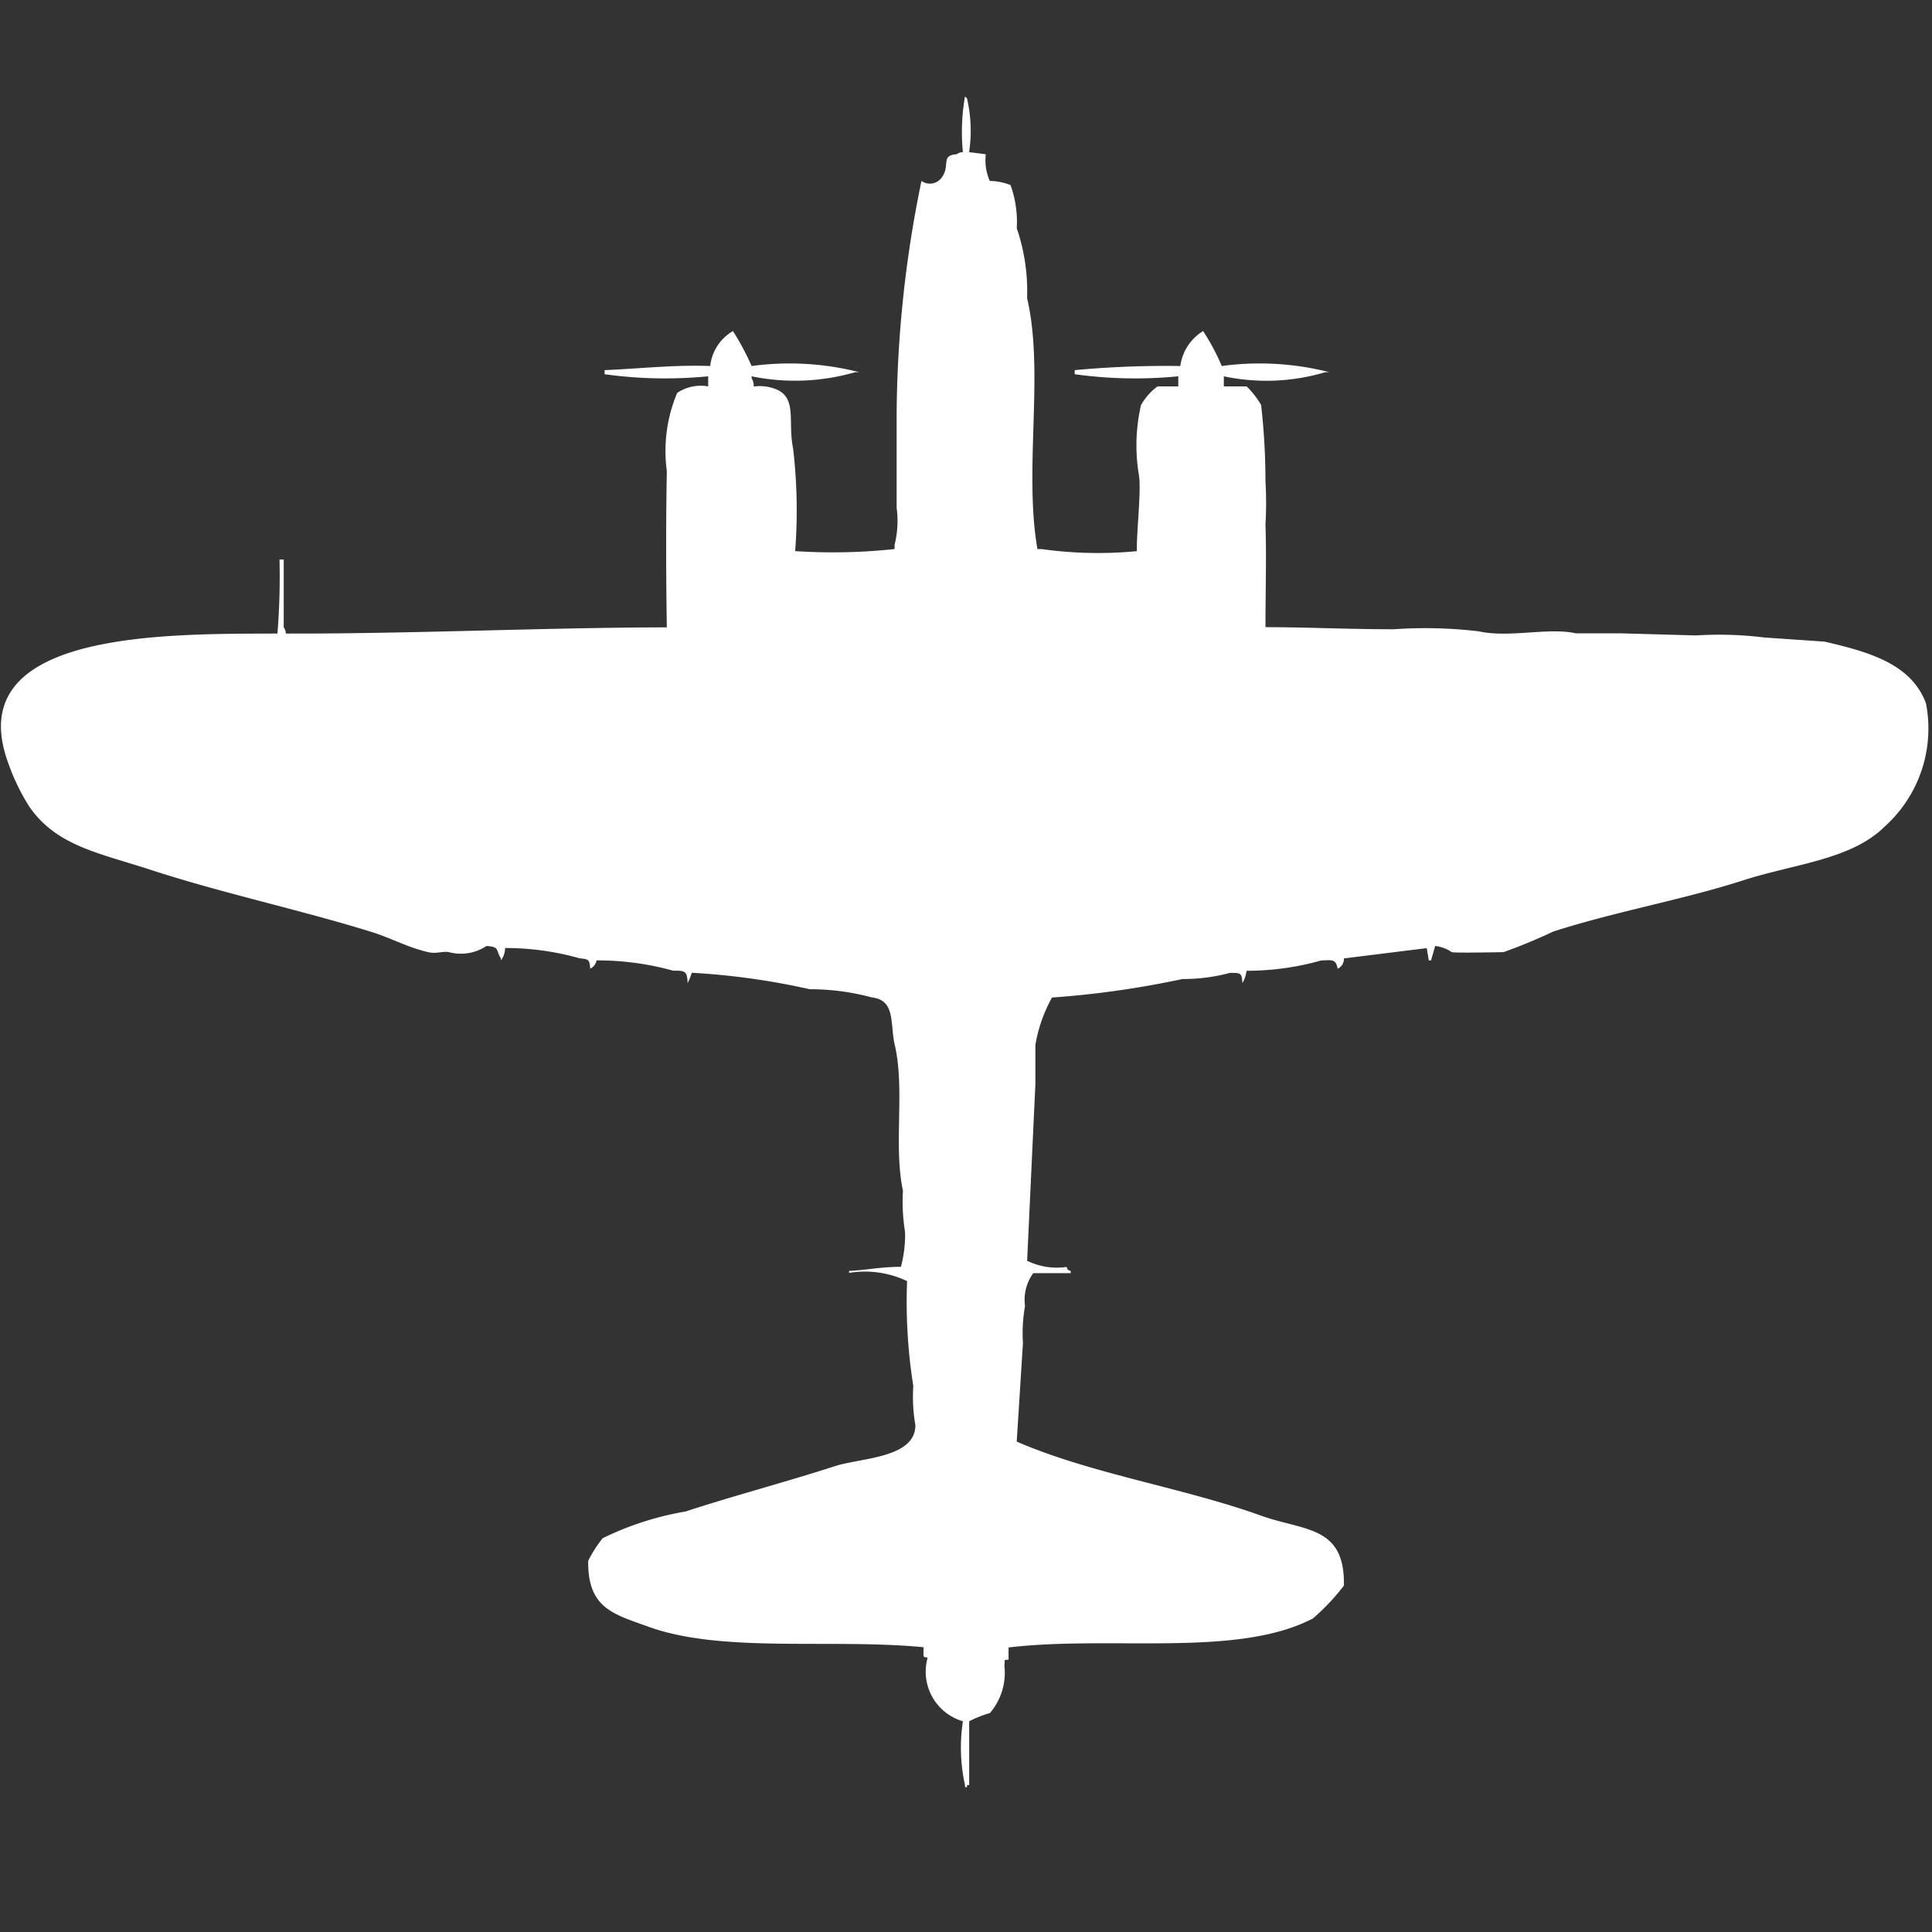
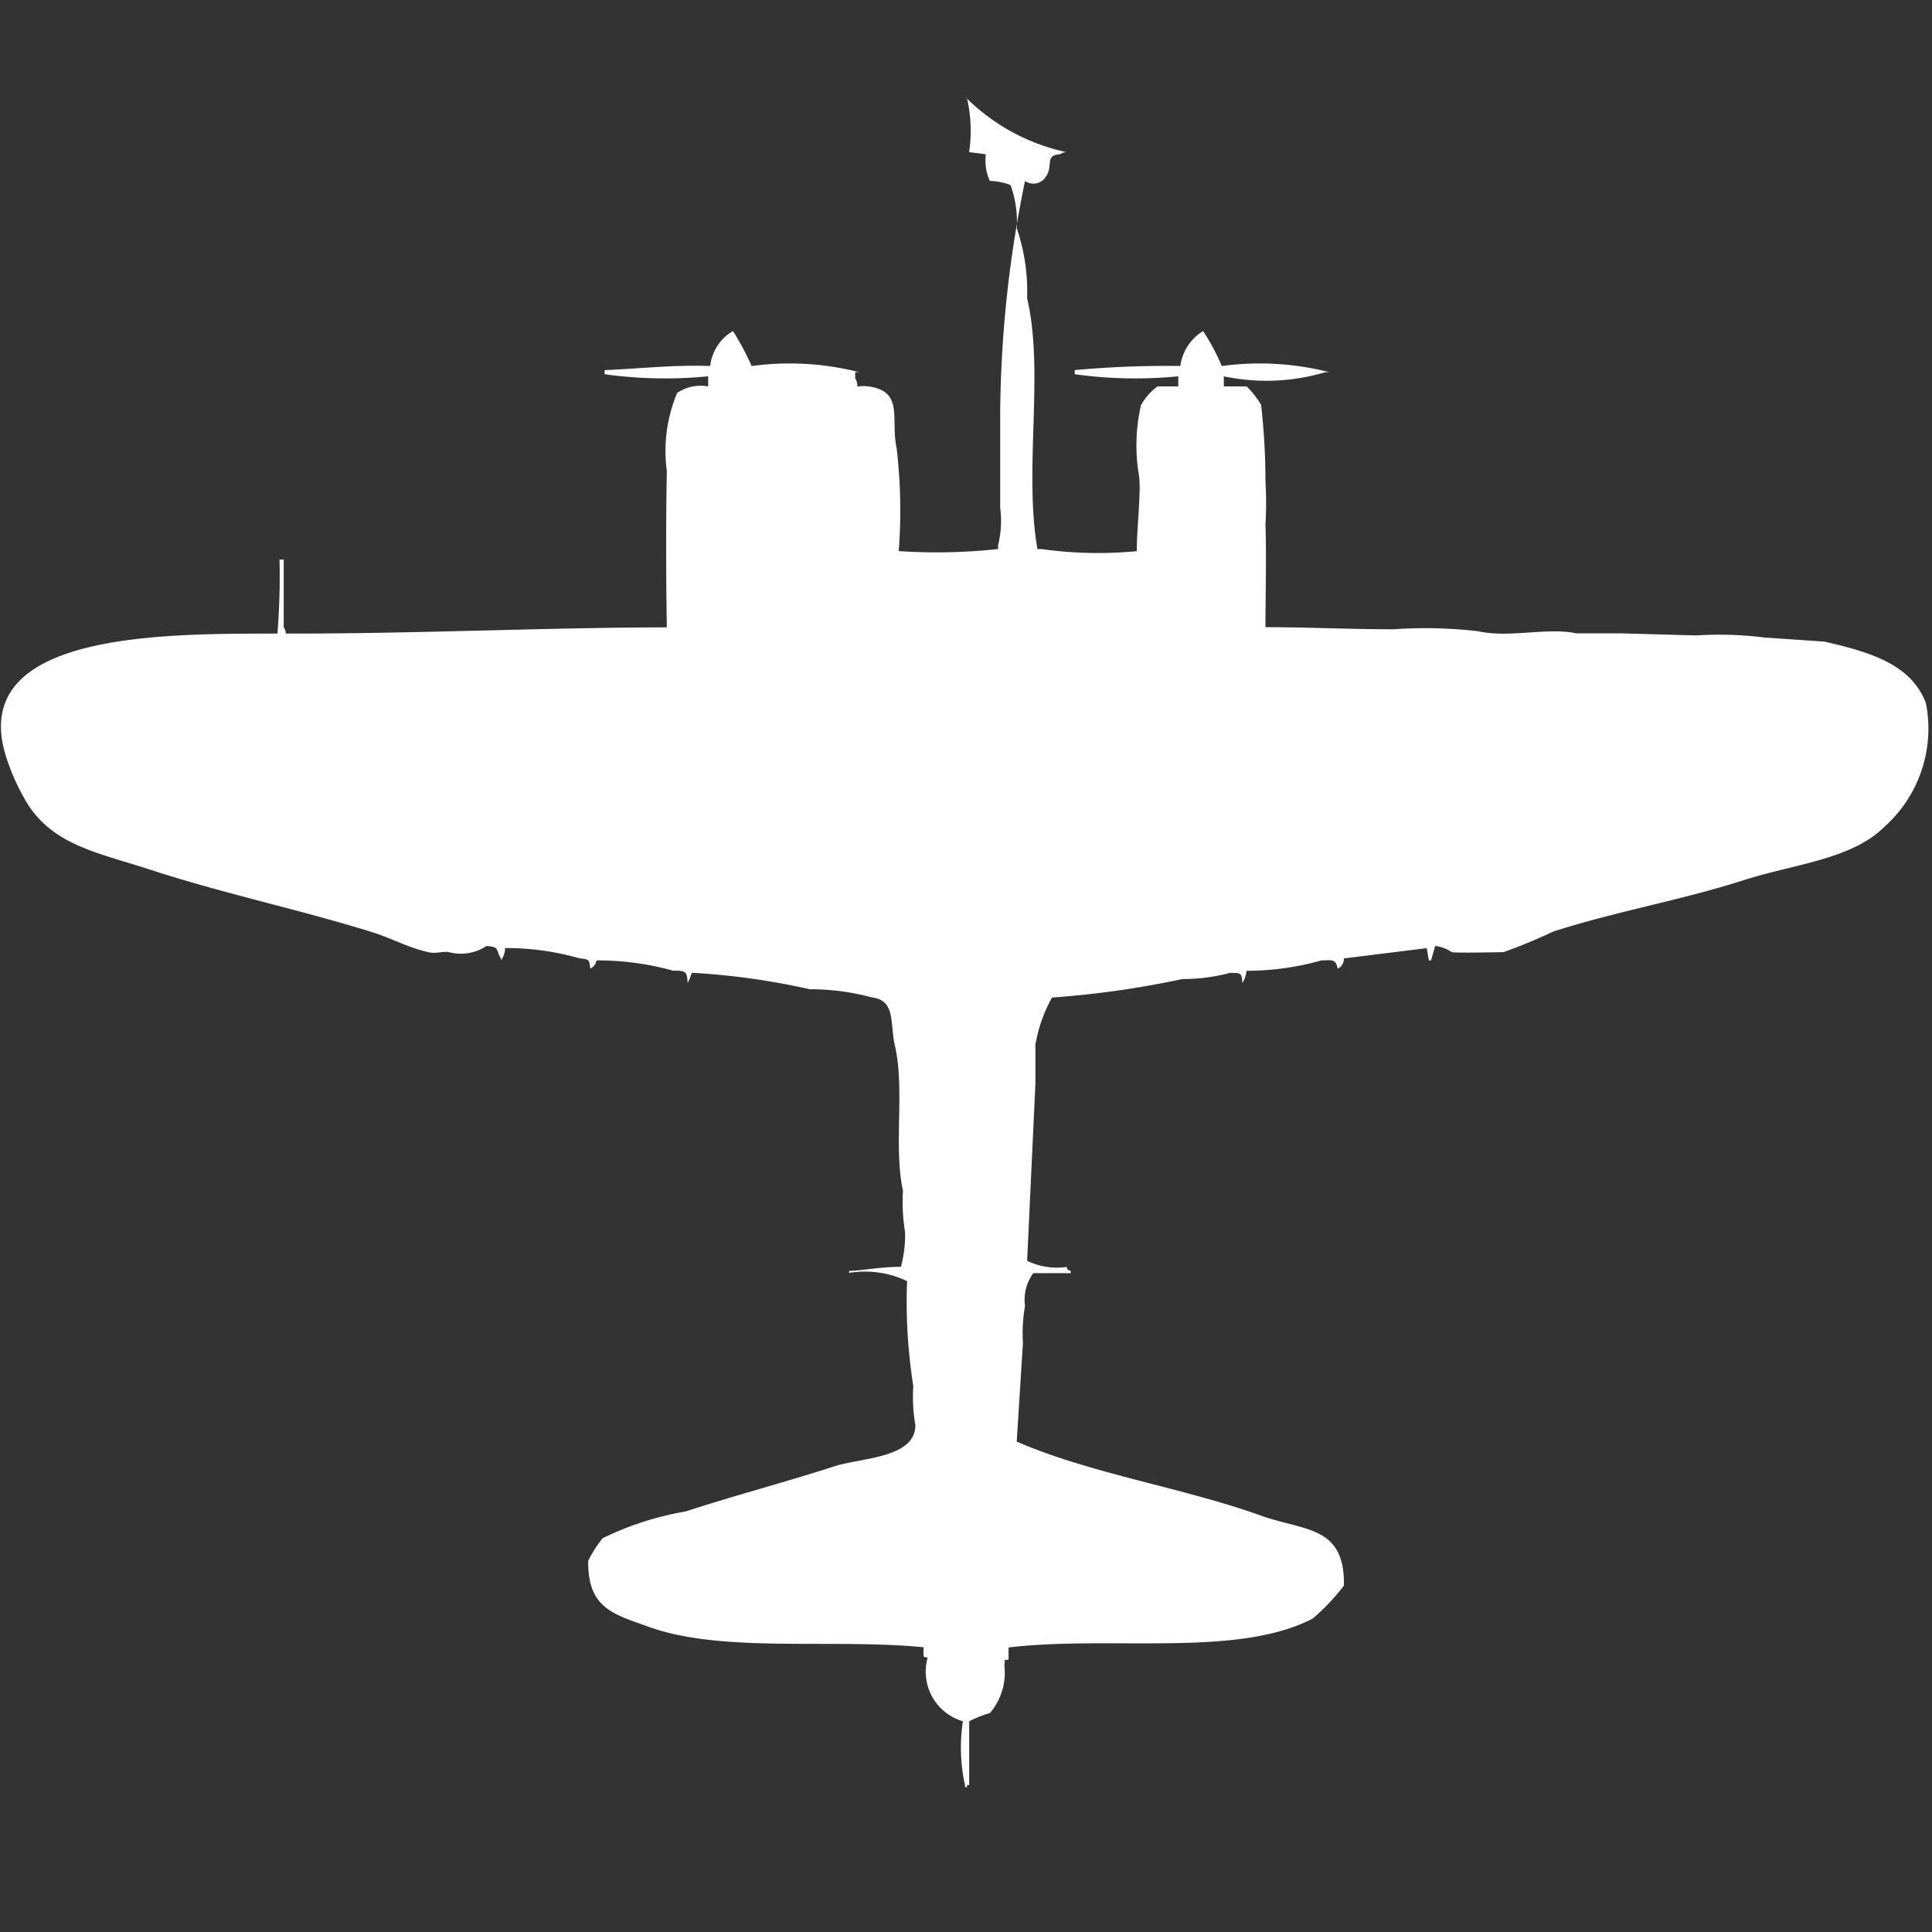
<svg xmlns="http://www.w3.org/2000/svg" width="40" height="40" viewBox="0 0 40 40" fill="#fff">
  <rect x="0" y="0" width="40" height="40" fill="#333333" stroke="none" />
-   <path id="unit" fill-rule="evenodd" clip-rule="evenodd" d="M20.064,3.15l0.343,0.043V3.235a1.015,1.015,0,0,0,.086.511,1.265,1.265,0,0,1,.429.085,2.248,2.248,0,0,1,.129.894,4.045,4.045,0,0,1,.214,1.448c0.359,1.53-.072,3.551.214,5.195h0.086a8.4,8.4,0,0,0,1.972.043c-0.006-.441.095-1.244,0.043-1.575a3.718,3.718,0,0,1,.043-1.448A1.219,1.219,0,0,1,23.966,8h0.429V7.791a9.111,9.111,0,0,1-2.144-.043V7.663a20.42,20.42,0,0,1,2.186-.085,1.006,1.006,0,0,1,.472-0.724,4.5,4.5,0,0,1,.386.724,5.843,5.843,0,0,1,2.229.128H27.438a4.258,4.258,0,0,1-2.1.085V8h0.472a1.836,1.836,0,0,1,.3.383A14.057,14.057,0,0,1,26.2,9.962a7.6,7.6,0,0,1,0,.894c0.023,0.672,0,1.438,0,2.129,0.887,0,1.671.043,2.658,0.043a9.354,9.354,0,0,1,1.758.043c0.632,0.141,1.436-.087,2.015.042h0.943l1.543,0.043a7.565,7.565,0,0,1,1.415.043l1.243,0.085c0.93,0.216,1.794.461,2.1,1.277a2.727,2.727,0,0,1-.858,2.555c-0.689.683-1.867,0.77-2.915,1.107-1.273.41-2.631,0.642-3.944,1.064a11.077,11.077,0,0,1-1.029.426c-0.009,0-1.009.021-1.072,0a0.773,0.773,0,0,0-.343-0.128l-0.086.3H29.582l-0.043-.255-1.715.213a0.222,0.222,0,0,1-.129.213c-0.038-.2-0.109-0.181-0.343-0.17a5.672,5.672,0,0,1-1.543.213,0.676,0.676,0,0,1-.086.256c-0.015-.217-0.031-0.211-0.257-0.213a3.773,3.773,0,0,1-.986.128,19.438,19.438,0,0,1-2.7.383,3.076,3.076,0,0,0-.343.979v0.809q-0.086,1.831-.171,3.662a1.4,1.4,0,0,0,.815.128c0.055,0.105-.018.029,0.086,0.085v0.043H21.393a0.936,0.936,0,0,0-.171.681,3.208,3.208,0,0,0-.043.766L21.05,29.847c1.557,0.673,3.444.952,5.059,1.533,0.891,0.32,1.74.2,1.715,1.448a4.447,4.447,0,0,1-.643.681c-1.567.817-4.163,0.347-6.3,0.6V34.36c-0.109.017-.068-0.025-0.086,0.128a1.28,1.28,0,0,1-.3.979,2.388,2.388,0,0,0-.429.17v1.32H20.021V37H19.979V36.957a3.6,3.6,0,0,1-.043-1.32,1.069,1.069,0,0,1-.729-1.32c-0.112-.012-0.084,0-0.086-0.213-1.91-.184-4.173.129-5.7-0.426-0.714-.259-1.257-0.377-1.243-1.363a2.592,2.592,0,0,1,.3-0.468,6.283,6.283,0,0,1,1.715-.553c0.992-.325,2.088-0.613,3.087-0.937,0.544-.177,1.674-0.165,1.672-0.852a3.392,3.392,0,0,1-.043-0.809,11.126,11.126,0,0,1-.129-2.172,2.024,2.024,0,0,0-1.2-.17V26.313c0.327-.014.651-0.084,1.072-0.085a2.479,2.479,0,0,0,.086-0.724,3.857,3.857,0,0,1-.043-0.851c-0.2-.922.045-2.109-0.171-3.023-0.1-.442.022-0.923-0.472-0.979a4.892,4.892,0,0,0-1.286-.17,14.933,14.933,0,0,0-2.444-.341,1.07,1.07,0,0,1-.086.213c-0.009-.242-0.044-0.26-0.3-0.256a5.839,5.839,0,0,0-1.586-.213,0.231,0.231,0,0,1-.129.17C12.2,19.867,12.2,19.861,12,19.841a5.574,5.574,0,0,0-1.543-.213,0.421,0.421,0,0,1-.086.255V19.841c-0.112-.166-0.014-0.239-0.3-0.255a0.954,0.954,0,0,1-.772.128c-0.127-.027-0.26.039-0.429,0-0.44-.1-0.74-0.283-1.2-0.426-1.475-.456-3.083-0.8-4.544-1.277C2.061,17.662,1.161,17.517.6,16.69A4.392,4.392,0,0,1,.171,15.8c-1.006-2.743,3.254-2.675,5.573-2.683a14.738,14.738,0,0,0,.043-1.533H5.874v1.405a0.216,0.216,0,0,1,.043.128c2.614,0.007,5.4-.126,7.889-0.128-0.018-1.076-.019-2.25,0-3.236a3.1,3.1,0,0,1,.214-1.618A0.873,0.873,0,0,1,14.662,8V7.791a9.111,9.111,0,0,1-2.144-.043V7.663c0.7-.028,1.445-0.114,2.186-0.085a0.956,0.956,0,0,1,.472-0.724,5.694,5.694,0,0,1,.386.724,5.843,5.843,0,0,1,2.229.128H17.706a4.479,4.479,0,0,1-2.144.085V7.833a0.286,0.286,0,0,1,.043.17,0.907,0.907,0,0,1,.429.043c0.488,0.172.269,0.679,0.386,1.235a11.026,11.026,0,0,1,.043,2.129,11.81,11.81,0,0,0,2.058-.043V11.282a2.046,2.046,0,0,0,.043-0.766V8.557a24.444,24.444,0,0,1,.514-4.811,0.3,0.3,0,0,0,.429-0.085c0.167-.236-0.036-0.445.3-0.468a0.22,0.22,0,0,1,.129-0.043A4.2,4.2,0,0,1,19.979,2a0.121,0.121,0,0,1,.043.043A2.955,2.955,0,0,1,20.064,3.15Z" />
+   <path id="unit" fill-rule="evenodd" clip-rule="evenodd" d="M20.064,3.15l0.343,0.043V3.235a1.015,1.015,0,0,0,.086.511,1.265,1.265,0,0,1,.429.085,2.248,2.248,0,0,1,.129.894,4.045,4.045,0,0,1,.214,1.448c0.359,1.53-.072,3.551.214,5.195h0.086a8.4,8.4,0,0,0,1.972.043c-0.006-.441.095-1.244,0.043-1.575a3.718,3.718,0,0,1,.043-1.448A1.219,1.219,0,0,1,23.966,8h0.429V7.791a9.111,9.111,0,0,1-2.144-.043V7.663a20.42,20.42,0,0,1,2.186-.085,1.006,1.006,0,0,1,.472-0.724,4.5,4.5,0,0,1,.386.724,5.843,5.843,0,0,1,2.229.128H27.438a4.258,4.258,0,0,1-2.1.085V8h0.472a1.836,1.836,0,0,1,.3.383A14.057,14.057,0,0,1,26.2,9.962a7.6,7.6,0,0,1,0,.894c0.023,0.672,0,1.438,0,2.129,0.887,0,1.671.043,2.658,0.043a9.354,9.354,0,0,1,1.758.043c0.632,0.141,1.436-.087,2.015.042h0.943l1.543,0.043a7.565,7.565,0,0,1,1.415.043l1.243,0.085c0.93,0.216,1.794.461,2.1,1.277a2.727,2.727,0,0,1-.858,2.555c-0.689.683-1.867,0.77-2.915,1.107-1.273.41-2.631,0.642-3.944,1.064a11.077,11.077,0,0,1-1.029.426c-0.009,0-1.009.021-1.072,0a0.773,0.773,0,0,0-.343-0.128l-0.086.3H29.582l-0.043-.255-1.715.213a0.222,0.222,0,0,1-.129.213c-0.038-.2-0.109-0.181-0.343-0.17a5.672,5.672,0,0,1-1.543.213,0.676,0.676,0,0,1-.086.256c-0.015-.217-0.031-0.211-0.257-0.213a3.773,3.773,0,0,1-.986.128,19.438,19.438,0,0,1-2.7.383,3.076,3.076,0,0,0-.343.979v0.809q-0.086,1.831-.171,3.662a1.4,1.4,0,0,0,.815.128c0.055,0.105-.018.029,0.086,0.085v0.043H21.393a0.936,0.936,0,0,0-.171.681,3.208,3.208,0,0,0-.043.766L21.05,29.847c1.557,0.673,3.444.952,5.059,1.533,0.891,0.32,1.74.2,1.715,1.448a4.447,4.447,0,0,1-.643.681c-1.567.817-4.163,0.347-6.3,0.6V34.36c-0.109.017-.068-0.025-0.086,0.128a1.28,1.28,0,0,1-.3.979,2.388,2.388,0,0,0-.429.17v1.32H20.021V37H19.979V36.957a3.6,3.6,0,0,1-.043-1.32,1.069,1.069,0,0,1-.729-1.32c-0.112-.012-0.084,0-0.086-0.213-1.91-.184-4.173.129-5.7-0.426-0.714-.259-1.257-0.377-1.243-1.363a2.592,2.592,0,0,1,.3-0.468,6.283,6.283,0,0,1,1.715-.553c0.992-.325,2.088-0.613,3.087-0.937,0.544-.177,1.674-0.165,1.672-0.852a3.392,3.392,0,0,1-.043-0.809,11.126,11.126,0,0,1-.129-2.172,2.024,2.024,0,0,0-1.2-.17V26.313c0.327-.014.651-0.084,1.072-0.085a2.479,2.479,0,0,0,.086-0.724,3.857,3.857,0,0,1-.043-0.851c-0.2-.922.045-2.109-0.171-3.023-0.1-.442.022-0.923-0.472-0.979a4.892,4.892,0,0,0-1.286-.17,14.933,14.933,0,0,0-2.444-.341,1.07,1.07,0,0,1-.086.213c-0.009-.242-0.044-0.26-0.3-0.256a5.839,5.839,0,0,0-1.586-.213,0.231,0.231,0,0,1-.129.17C12.2,19.867,12.2,19.861,12,19.841a5.574,5.574,0,0,0-1.543-.213,0.421,0.421,0,0,1-.086.255V19.841c-0.112-.166-0.014-0.239-0.3-0.255a0.954,0.954,0,0,1-.772.128c-0.127-.027-0.26.039-0.429,0-0.44-.1-0.74-0.283-1.2-0.426-1.475-.456-3.083-0.8-4.544-1.277C2.061,17.662,1.161,17.517.6,16.69A4.392,4.392,0,0,1,.171,15.8c-1.006-2.743,3.254-2.675,5.573-2.683a14.738,14.738,0,0,0,.043-1.533H5.874v1.405a0.216,0.216,0,0,1,.043.128c2.614,0.007,5.4-.126,7.889-0.128-0.018-1.076-.019-2.25,0-3.236a3.1,3.1,0,0,1,.214-1.618A0.873,0.873,0,0,1,14.662,8V7.791a9.111,9.111,0,0,1-2.144-.043V7.663c0.7-.028,1.445-0.114,2.186-0.085a0.956,0.956,0,0,1,.472-0.724,5.694,5.694,0,0,1,.386.724,5.843,5.843,0,0,1,2.229.128H17.706V7.833a0.286,0.286,0,0,1,.043.17,0.907,0.907,0,0,1,.429.043c0.488,0.172.269,0.679,0.386,1.235a11.026,11.026,0,0,1,.043,2.129,11.81,11.81,0,0,0,2.058-.043V11.282a2.046,2.046,0,0,0,.043-0.766V8.557a24.444,24.444,0,0,1,.514-4.811,0.3,0.3,0,0,0,.429-0.085c0.167-.236-0.036-0.445.3-0.468a0.22,0.22,0,0,1,.129-0.043A4.2,4.2,0,0,1,19.979,2a0.121,0.121,0,0,1,.043.043A2.955,2.955,0,0,1,20.064,3.15Z" />
</svg>